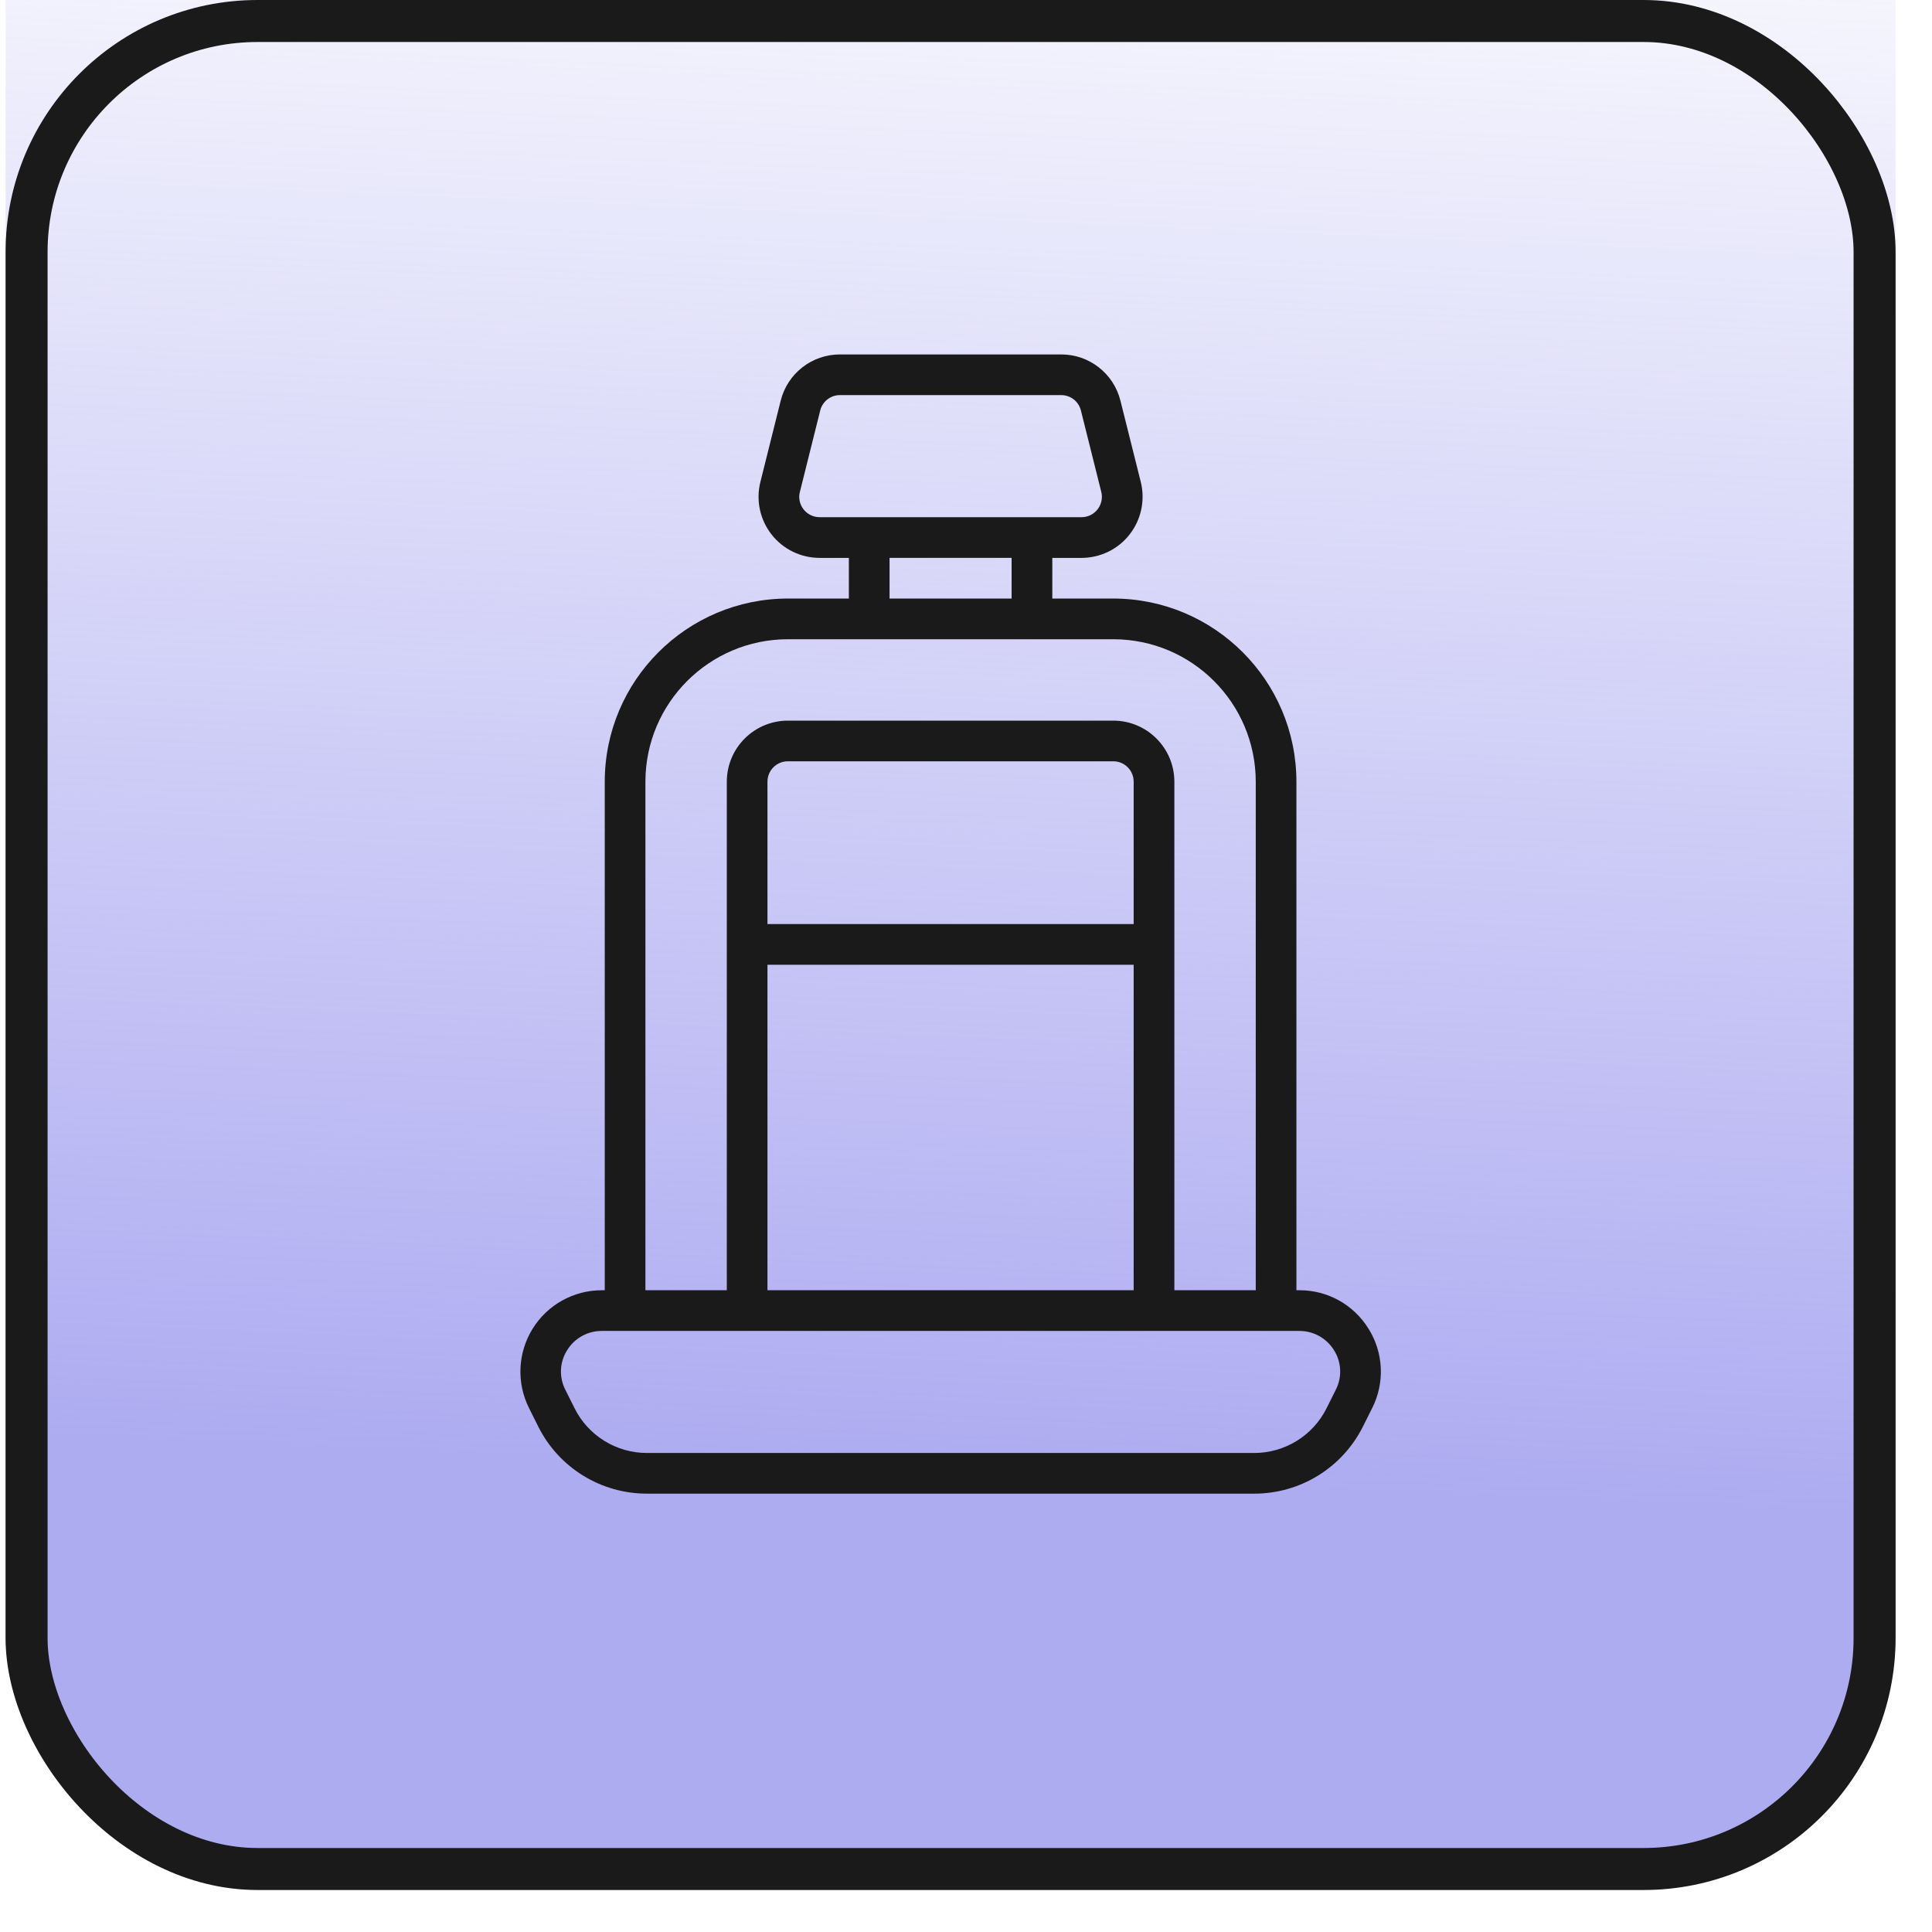
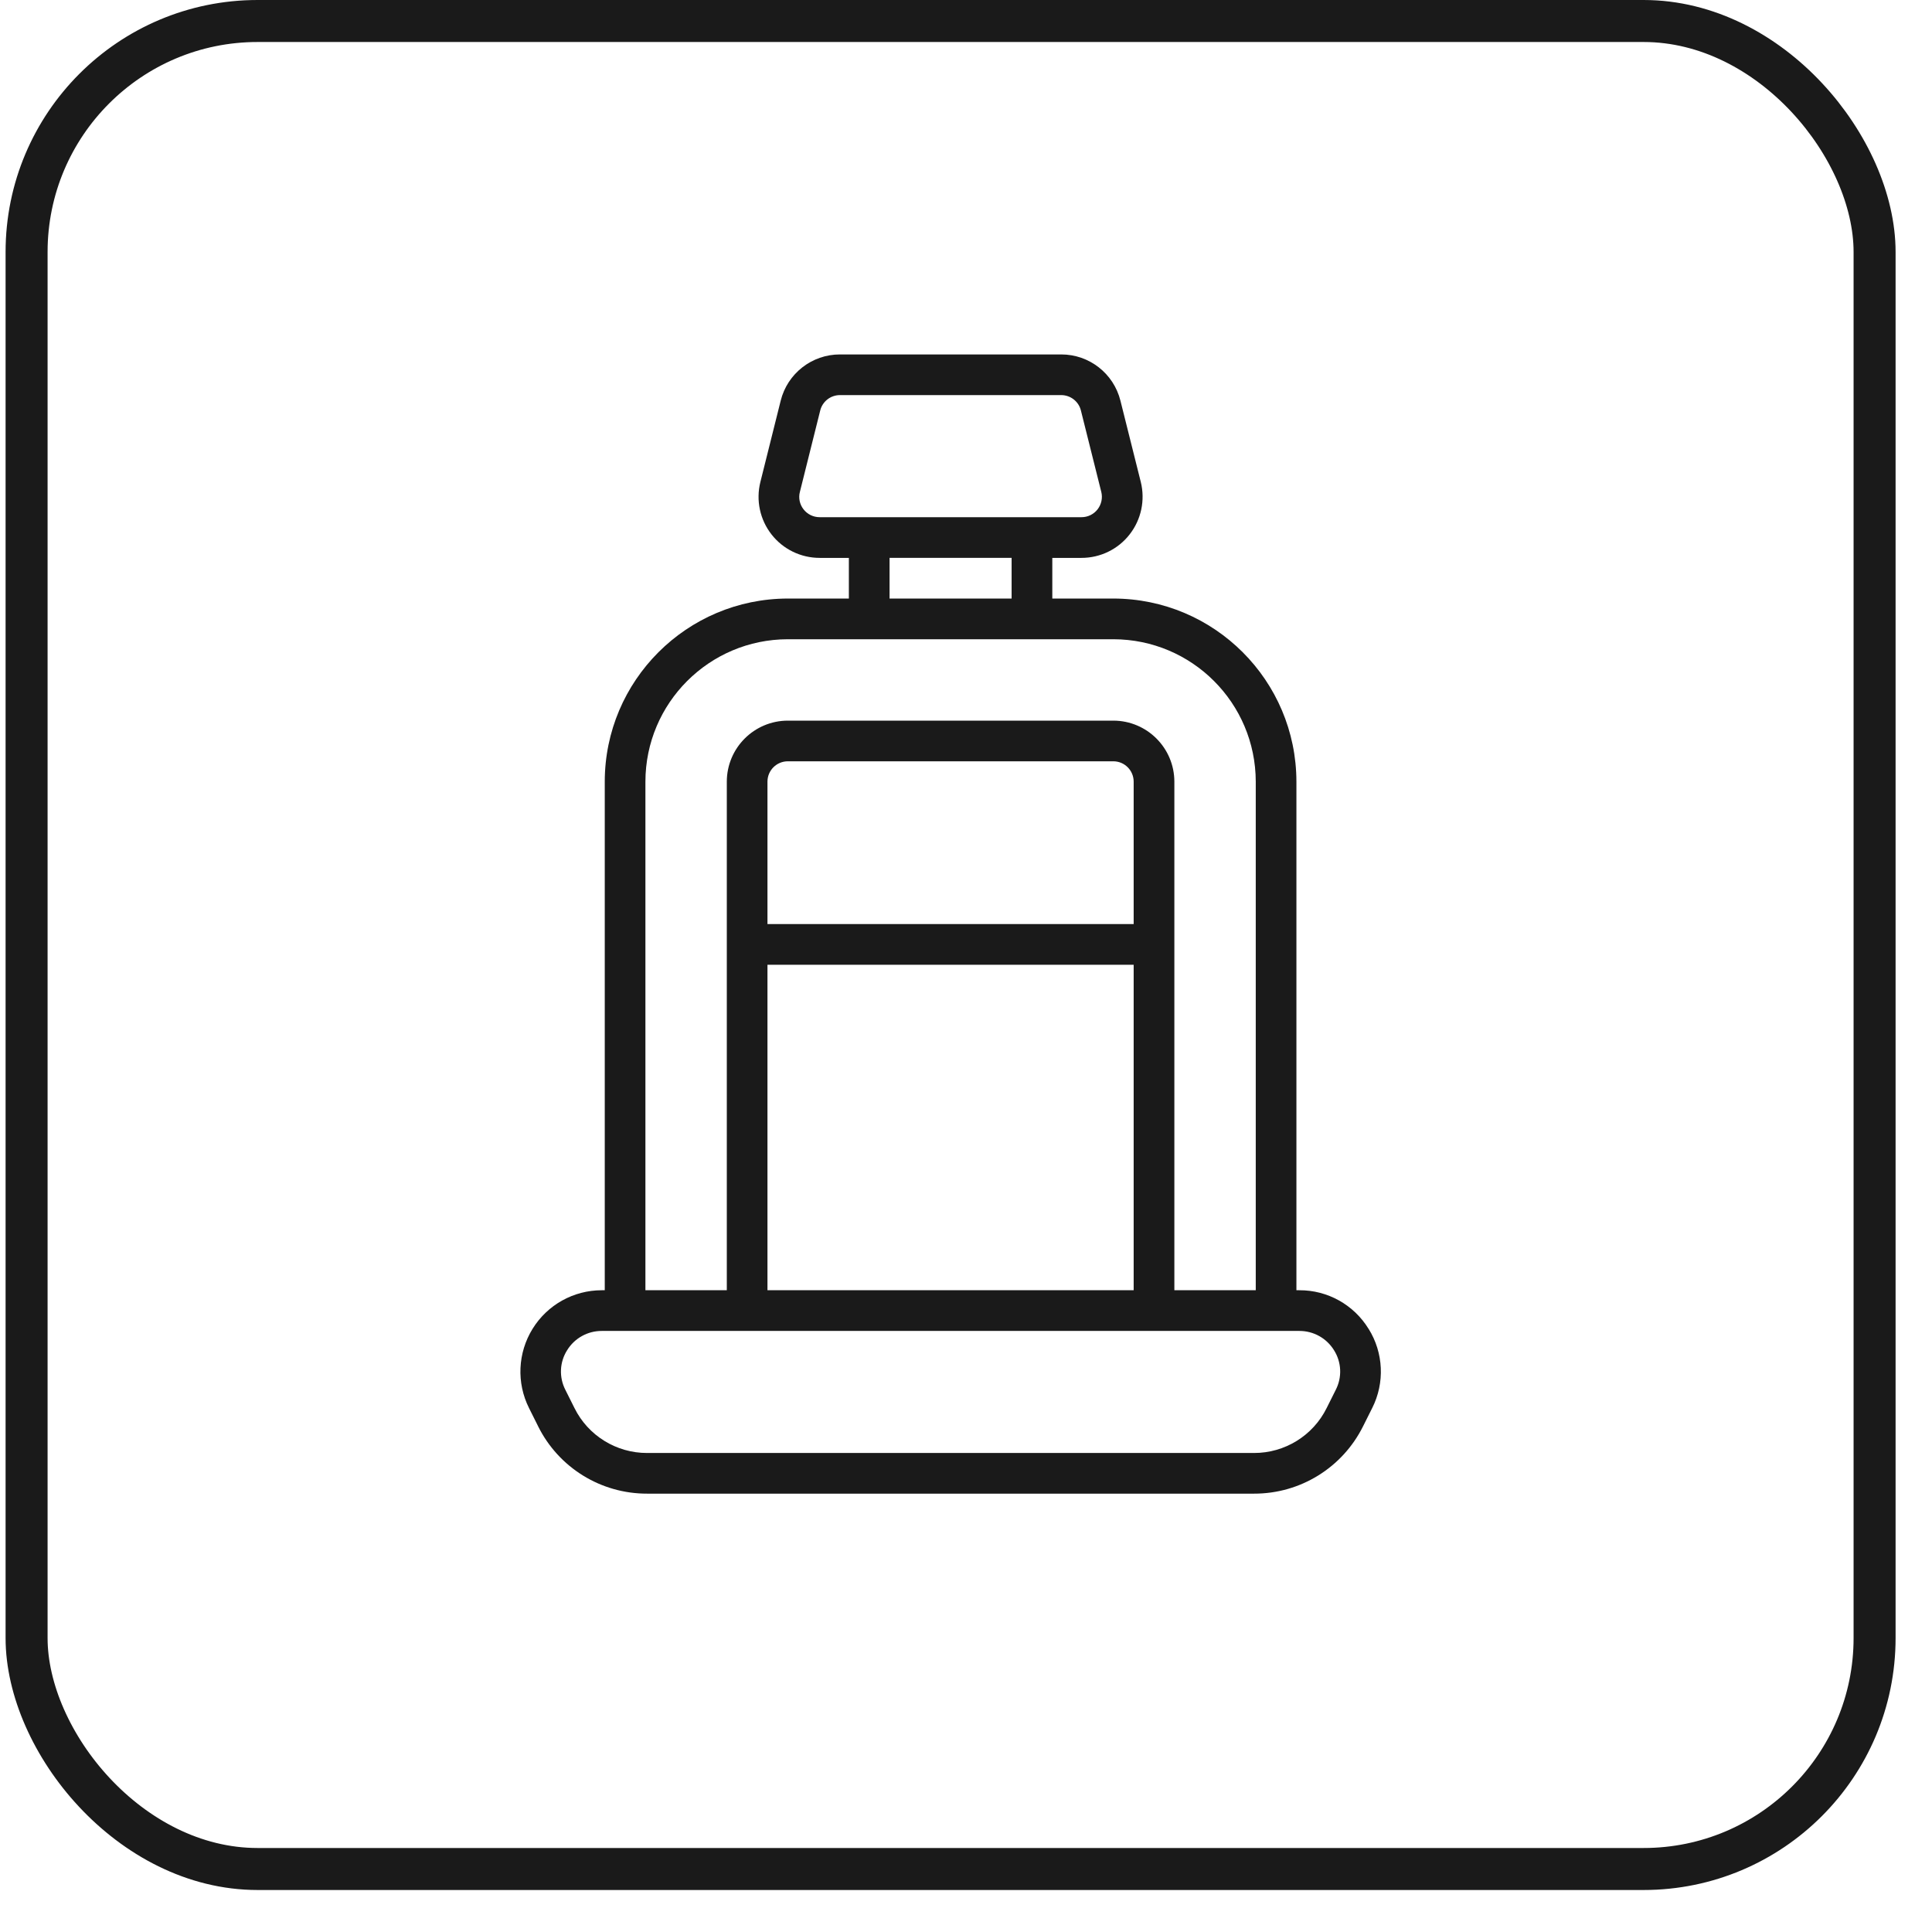
<svg xmlns="http://www.w3.org/2000/svg" width="46" height="46" viewBox="0 0 46 46" fill="none">
  <g clipPath="url(#clip0_1109_3550)">
    <g filter="url(#filter0_f_1109_3550)">
-       <rect x="0.133" y="-6" width="45" height="50.87" rx="6" fill="url(#paint0_linear_1109_3550)" fillOpacity="0.7" />
-     </g>
+       </g>
    <rect x="0.633" y="0.5" width="44" height="44" rx="5.5" stroke="#1A1A1A" />
    <path d="M32.585 31.639C32.234 31.066 31.609 30.717 30.937 30.72H30.867V18.611C30.864 16.204 28.914 14.254 26.508 14.251H25.055V13.283H25.751C26.199 13.283 26.622 13.077 26.896 12.724C27.172 12.371 27.269 11.911 27.162 11.477L26.677 9.54C26.515 8.892 25.934 8.438 25.266 8.439H19.999C19.332 8.438 18.749 8.892 18.588 9.54L18.104 11.477C17.996 11.911 18.093 12.371 18.369 12.724C18.644 13.077 19.067 13.283 19.515 13.283H20.211V14.251H18.758C16.352 14.254 14.401 16.205 14.399 18.611V30.72H14.328C13.656 30.72 13.033 31.067 12.68 31.639C12.327 32.211 12.295 32.924 12.595 33.524L12.812 33.958L12.811 33.957C13.301 34.945 14.309 35.567 15.411 35.563H29.855C30.957 35.567 31.964 34.945 32.455 33.957L32.672 33.523V33.524C32.974 32.924 32.942 32.209 32.586 31.639H32.585ZM19.132 12.127C19.04 12.01 19.007 11.856 19.045 11.712L19.529 9.774C19.582 9.559 19.776 9.407 19.999 9.407H25.268H25.266C25.489 9.407 25.683 9.559 25.736 9.774L26.221 11.712C26.257 11.856 26.224 12.01 26.133 12.127C26.041 12.245 25.901 12.314 25.751 12.314H19.515C19.364 12.314 19.224 12.245 19.132 12.127ZM21.18 13.282H24.086V14.251H21.18V13.282ZM15.367 18.611C15.369 16.739 16.886 15.222 18.758 15.22H26.508C28.38 15.222 29.896 16.738 29.899 18.611V30.72H27.961V18.611C27.96 17.809 27.31 17.159 26.508 17.158H18.758C17.956 17.159 17.306 17.809 17.305 18.611V30.72H15.367L15.367 18.611ZM26.992 22.002H18.273V18.611C18.273 18.343 18.49 18.126 18.758 18.126H26.508C26.775 18.126 26.992 18.343 26.992 18.611V22.002ZM18.273 22.97H26.992V30.72H18.273V22.97ZM31.804 33.091L31.587 33.525C31.262 34.182 30.59 34.597 29.855 34.595H15.41C14.675 34.597 14.003 34.182 13.678 33.525L13.461 33.091C13.307 32.791 13.323 32.432 13.503 32.148C13.679 31.862 13.991 31.688 14.328 31.689H30.937C31.274 31.688 31.586 31.862 31.762 32.148C31.942 32.432 31.958 32.791 31.804 33.091Z" fill="#1A1A1A" />
  </g>
  <defs>
    <filter id="filter0_f_1109_3550" x="-19.867" y="-26" width="85" height="90.87" filterUnits="userSpaceOnUse" color-interpolation-filters="sRGB">
      <feFlood flood-opacity="0" result="BackgroundImageFix" />
      <feBlend mode="normal" in="SourceGraphic" in2="BackgroundImageFix" result="shape" />
      <feGaussianBlur stdDeviation="10" result="effect1_foregroundBlur_1109_3550" />
    </filter>
    <linearGradient id="paint0_linear_1109_3550" x1="22.155" y1="-6" x2="20.414" y2="34.961" gradientUnits="userSpaceOnUse">
      <stop stop-color="#AEACF1" stop-opacity="0" />
      <stop offset="1" stop-color="#AEACF1" />
    </linearGradient>
    <clipPath id="clip0_1109_3550">
      <rect width="45.267" height="45.267" rx="6" fill="white" />
    </clipPath>
  </defs>
</svg>